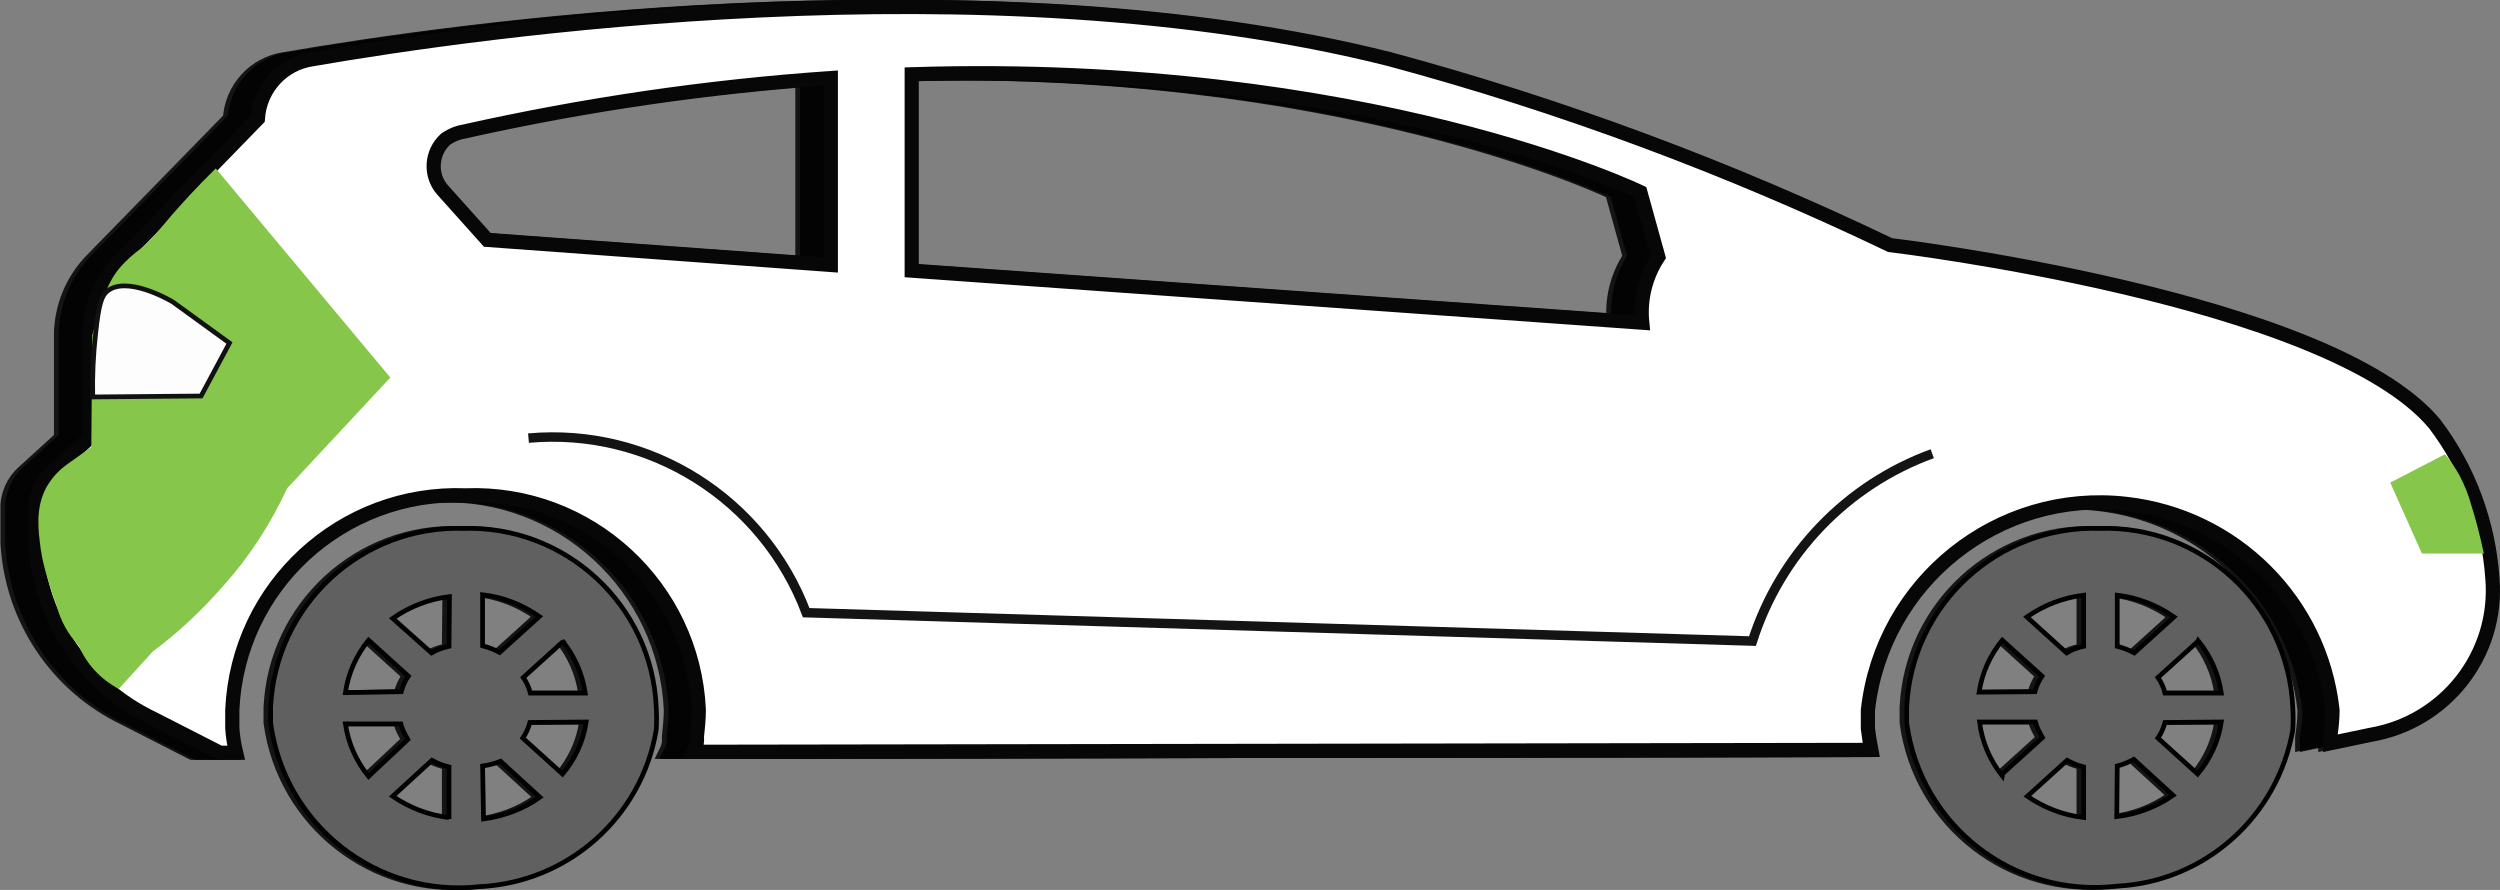
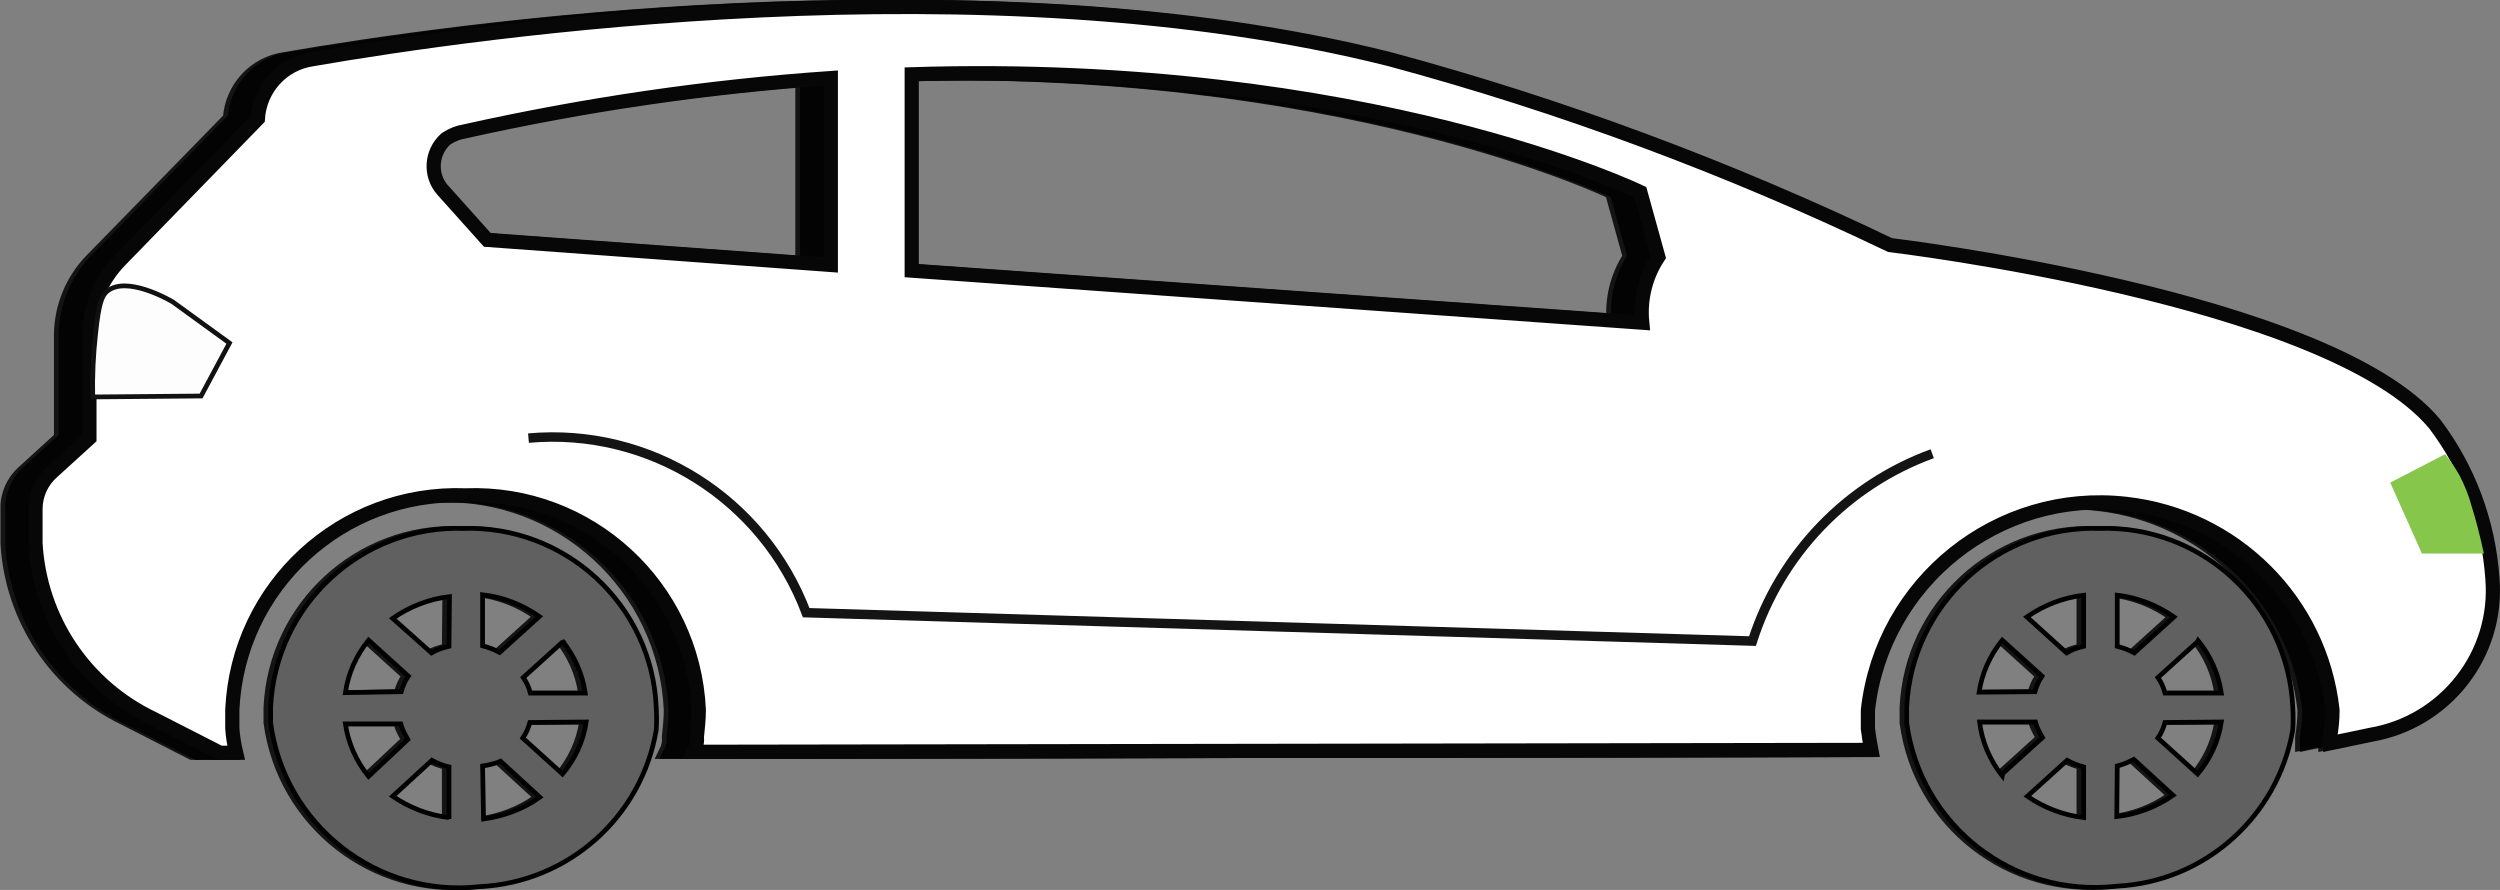
<svg xmlns="http://www.w3.org/2000/svg" version="1.1" id="Layer_1" x="0px" y="0px" viewBox="0 0 528.4 188.1" style="enable-background:new 0 0 528.4 188.1;" xml:space="preserve">
  <rect x="0" y="0" width="528.4" height="188.1" fill="#808080" stroke="none" />
  <style type="text/css">
	.st0{opacity:0.84;}
	.st1{stroke:#000000;stroke-miterlimit:10;}
	.st2{fill:none;stroke:#000000;stroke-width:3;stroke-miterlimit:10;}
	.st3{fill:#606060;stroke:#020101;stroke-miterlimit:10;}
	.st4{fill:#FFFFFF;}
	.st5{fill:none;stroke:#070707;stroke-width:3;stroke-miterlimit:10;}
	.st6{fill:none;stroke:#141414;stroke-width:2;stroke-miterlimit:10;}
	.st7{fill:#86C64B;}
	.st8{fill:url(#SVGID_1_);stroke:#111111;stroke-miterlimit:10;}
</style>
  <g>
    <g id="Layer_2_1_">
      <g id="OBJECTS">
        <g class="st0">
          <path class="st1" d="M443,111.7c-21.7-0.8-40,16.1-41,37.8l0,0v3.3c2.9,21.7,22.6,37,44.4,34.5c18.6-0.9,34-14.7,37.2-33      c0.1-1.6,0.1-3.2,0-4.8c-1-21.7-19.3-38.6-41-37.8H443z M463.6,135.4c2.6,3.2,4.3,7,4.9,11.1h-11.9c-0.3-1.2-0.8-2.3-1.5-3.3      l8.4-7.6L463.6,135.4z M468.5,152.6c-0.6,4.1-2.4,7.9-5,11l-8.4-7.6c0.7-1,1.2-2.2,1.5-3.3L468.5,152.6z M446.5,161.9      c1.2-0.3,2.4-0.8,3.5-1.4l8.3,7.6c-3.6,2.5-7.7,4-11.9,4.5L446.5,161.9z M446.5,125.8c4.3,0.5,8.4,2.1,12,4.6l-8.4,7.6      c-1.1-0.6-2.4-1.1-3.6-1.4V125.8z M439.4,136.6c-1.3,0.3-2.5,0.7-3.6,1.4l-8.4-7.6c3.6-2.5,7.7-4.1,12-4.6V136.6z M439.4,172.8      c-4.3-0.5-8.4-2.1-11.9-4.5l8.4-7.6c1.1,0.6,2.3,1.1,3.5,1.4V172.8z M422.2,164c-2.6-3.3-4.3-7.2-4.8-11.4h11.8      c0.3,1.2,0.9,2.2,1.5,3.3l-8.4,7.6L422.2,164z M417.3,146.3c0.6-4,2.3-7.8,4.9-11l8.4,7.6c-0.7,1-1.2,2.2-1.5,3.3L417.3,146.3z" />
          <path class="st1" d="M97.2,111.7c-21.7-0.8-40,16.1-41,37.8l0,0v3.3c2.9,21.6,22.5,37,44.2,34.6c18.7-0.9,34.2-14.7,37.3-33.1      c0.1-1.6,0.1-3.2,0-4.8c-0.9-21.7-19.3-38.6-41-37.8L97.2,111.7z M117.8,135.4c2.6,3.2,4.3,7,4.9,11.1h-11.6      c-0.3-1.2-0.8-2.3-1.5-3.3l8.4-7.6L117.8,135.4z M122.9,152.6c-0.6,4.1-2.4,7.9-5,11l-8.4-7.6c0.7-1,1.2-2.2,1.5-3.3      L122.9,152.6z M101,161.9c1.3-0.2,2.6-0.5,3.8-1l8.3,7.6c-3.5,2.5-7.6,4-11.9,4.6L101,161.9z M101,125.7c4.3,0.5,8.4,2.1,12,4.6      l-8.4,7.6c-1.1-0.6-2.4-1.1-3.6-1.4V125.7z M93.9,136.6c-1.3,0.3-2.5,0.7-3.7,1.4l-8.2-7.3c3.6-2.5,7.7-4.1,12-4.6L93.9,136.6z       M93.9,172.8c-4.3-0.5-8.4-2.1-11.9-4.5l8.3-7.6c1.1,0.6,2.3,1.1,3.6,1.4v11V172.8z M76.9,164.1c-2.6-3.2-4.3-7-4.9-11.1h11.7      c0.3,1.2,0.9,2.2,1.5,3.3L76.9,164.1z M72,146.4c0.6-4.1,2.3-7.9,4.9-11.1l8.4,7.6c-0.7,1-1.2,2.2-1.5,3.3L72,146.4z" />
          <path d="M5.1,99.7c-2.3,2-3.6,4.9-3.5,7.9v7.2c0.9,16,10.4,30.2,24.9,37.1l14.1,7.2H44c-0.4-1.7-0.7-3.5-0.8-5.2V150      c1.2-26.1,23.2-46.3,49.3-45.3c26.1-1,48.1,19.3,49.3,45.3c0,1.9-0.2,3.8-0.4,5.7c0.1,1.1-0.1,2.2-0.6,3.2l248.8-0.4      c-0.3-1.5-0.5-3-0.7-4.5v-3.9c3-27.1,27.5-46.7,54.6-43.6c23,2.6,41.1,20.7,43.6,43.6c0,1.9-0.2,3.8-0.5,5.7c0,0.4,0,0.9,0,1.3      l8.6-1.8c15.8-2.7,27-17,25.7-33c-0.8-11.8-5-23.2-12.2-32.7c-22.3-26.8-115.1-37.8-115.1-37.8c-34-16.3-69.4-29.5-105.8-39.3      c-85.4-21.5-193-6-227.6,0c-6.4,0.9-11.2,6.2-11.6,12.6l0,0L19.4,55c-4.1,4.2-6.4,9.8-6.5,15.6v22L5.1,99.7z M344.5,54.3      c-2.7,4.1-3.9,9-3.4,13.9l-154.4-11V15.7c96.4-3,154,24.9,154,24.9L344.5,54.3z M87.5,40.1c-2.7-3.1-2.4-7.9,0.7-10.7l0.3-0.2      c1.1-0.7,2.3-1.2,3.6-1.4c25.5-5.7,51.4-9.5,77.5-11.3V56L97,50.7L87.5,40.1z" />
          <path class="st2" d="M5.1,99.7c-2.3,2-3.6,4.9-3.5,7.9v7.2c0.9,16,10.4,30.2,24.9,37.1l14.1,7.2H44c-0.4-1.7-0.7-3.5-0.8-5.2      V150c1.2-26.1,23.2-46.3,49.3-45.3c26.1-1,48.1,19.3,49.3,45.3c0,1.9-0.2,3.8-0.4,5.7c0.1,1.1-0.1,2.2-0.6,3.2l248.8-0.4      c-0.3-1.5-0.5-3-0.7-4.5v-3.9c3-27.1,27.5-46.7,54.6-43.6c23,2.6,41.1,20.7,43.6,43.6c0,1.9-0.2,3.8-0.5,5.7c0,0.4,0,0.9,0,1.3      l8.6-1.8c15.8-2.7,27-17,25.7-33c-0.8-11.8-5-23.2-12.2-32.7c-22.3-26.8-115.1-37.8-115.1-37.8c-34-16.3-69.4-29.5-105.8-39.3      c-85.4-21.5-193-6-227.6,0c-6.4,0.9-11.2,6.2-11.6,12.6l0,0L19.4,55c-4.1,4.2-6.4,9.8-6.5,15.6v22L5.1,99.7z M344.5,54.3      c-2.7,4.1-3.9,9-3.4,13.9l-154.4-11V15.7c96.4-3,154,24.9,154,24.9L344.5,54.3z M87.5,40.1c-2.7-3.1-2.4-7.9,0.7-10.7l0.3-0.2      c1.1-0.7,2.3-1.2,3.6-1.4c25.5-5.7,51.4-9.5,77.5-11.3V56L97,50.7L87.5,40.1z" />
          <path d="M10.1,99.7c-2.3,2-3.6,4.9-3.6,7.9v7.2c0.9,16,10.4,30.2,24.9,37.1l14.1,7.2h3.4c-0.4-1.7-0.7-3.5-0.8-5.2V150      c1.2-26.1,23.2-46.3,49.3-45.3c26.1-1,48.1,19.3,49.3,45.3c0,1.9-0.2,3.8-0.4,5.7c0.1,1.1-0.1,2.2-0.6,3.2l248.8-0.4      c-0.3-1.5-0.5-3-0.7-4.5v-3.9c3-27.1,27.5-46.7,54.6-43.6c23,2.6,41.1,20.7,43.6,43.6c0,1.9-0.2,3.8-0.5,5.7c0,0.4,0,0.9,0,1.3      l8.6-1.8c15.8-2.7,27-17,25.7-33c-0.8-11.8-5-23.2-12.2-32.7c-22.3-26.8-115.1-37.8-115.1-37.8c-34-16.3-69.4-29.5-105.8-39.3      c-85.4-21.5-193-6-227.6,0c-6.4,0.9-11.2,6.2-11.6,12.6l0,0L24.4,55c-4.1,4.2-6.4,9.8-6.5,15.6v22L10.1,99.7z M349.5,54.3      c-2.7,4.1-3.9,9-3.4,13.9l-154.4-11V15.7c96.4-3,154,24.9,154,24.9L349.5,54.3z M92.5,40.1c-2.7-3.1-2.4-7.9,0.7-10.7l0.3-0.2      c1.1-0.7,2.3-1.2,3.6-1.4c25.5-5.7,51.4-9.5,77.5-11.3V56L102,50.7L92.5,40.1z" />
          <path class="st2" d="M10.1,99.7c-2.3,2-3.6,4.9-3.6,7.9v7.2c0.9,16,10.4,30.2,24.9,37.1l14.1,7.2h3.4c-0.4-1.7-0.7-3.5-0.8-5.2      V150c1.2-26.1,23.2-46.3,49.3-45.3c26.1-1,48.1,19.3,49.3,45.3c0,1.9-0.2,3.8-0.4,5.7c0.1,1.1-0.1,2.2-0.6,3.2l248.8-0.4      c-0.3-1.5-0.5-3-0.7-4.5v-3.9c3-27.1,27.5-46.7,54.6-43.6c23,2.6,41.1,20.7,43.6,43.6c0,1.9-0.2,3.8-0.5,5.7c0,0.4,0,0.9,0,1.3      l8.6-1.8c15.8-2.7,27-17,25.7-33c-0.8-11.8-5-23.2-12.2-32.7c-22.3-26.8-115.1-37.8-115.1-37.8c-34-16.3-69.4-29.5-105.8-39.3      c-85.4-21.5-193-6-227.6,0c-6.4,0.9-11.2,6.2-11.6,12.6l0,0L24.4,55c-4.1,4.2-6.4,9.8-6.5,15.6v22L10.1,99.7z M349.5,54.3      c-2.7,4.1-3.9,9-3.4,13.9l-154.4-11V15.7c96.4-3,154,24.9,154,24.9L349.5,54.3z M92.5,40.1c-2.7-3.1-2.4-7.9,0.7-10.7l0.3-0.2      c1.1-0.7,2.3-1.2,3.6-1.4c25.5-5.7,51.4-9.5,77.5-11.3V56L102,50.7L92.5,40.1z" />
        </g>
        <g id="Layer_2-2">
          <g id="Calque_1">
            <g id="Layer_2-2-2">
              <g id="Layer_1-2">
                <path class="st3" d="M444,111.7c-21.7-0.8-40,16.1-41,37.8l0,0v3.3c2.9,21.7,22.6,37,44.4,34.5c18.6-0.9,34-14.7,37.2-33         c0.1-1.6,0.1-3.2,0-4.8c-1-21.7-19.3-38.6-41-37.8H444z M464.6,135.4c2.6,3.2,4.3,7,4.9,11.1h-11.9c-0.3-1.2-0.8-2.3-1.5-3.3         l8.4-7.6L464.6,135.4z M469.5,152.6c-0.6,4.1-2.4,7.9-5,11l-8.4-7.6c0.7-1,1.2-2.2,1.5-3.3L469.5,152.6z M447.5,161.9         c1.2-0.3,2.4-0.8,3.5-1.4l8.3,7.6c-3.6,2.5-7.7,4-11.9,4.5L447.5,161.9z M447.5,125.8c4.3,0.5,8.4,2.1,12,4.6l-8.4,7.6         c-1.1-0.6-2.4-1.1-3.6-1.4V125.8z M440.4,136.6c-1.3,0.3-2.5,0.7-3.6,1.4l-8.4-7.6c3.6-2.5,7.7-4.1,12-4.6V136.6z          M440.4,172.8c-4.3-0.5-8.4-2.1-11.9-4.5l8.4-7.6c1.1,0.6,2.3,1.1,3.5,1.4V172.8z M423.2,164c-2.6-3.3-4.3-7.2-4.8-11.4h11.8         c0.3,1.2,0.9,2.2,1.5,3.3l-8.4,7.6L423.2,164z M418.3,146.3c0.6-4,2.3-7.8,4.9-11l8.4,7.6c-0.7,1-1.2,2.2-1.5,3.3         L418.3,146.3z" />
                <path class="st3" d="M98.2,111.7c-21.7-0.8-40,16.1-41,37.8l0,0v3.3c2.9,21.6,22.5,37,44.2,34.6         c18.7-0.9,34.2-14.7,37.3-33.1c0.1-1.6,0.1-3.2,0-4.8c-0.9-21.7-19.3-38.6-41-37.8L98.2,111.7z M118.8,135.4         c2.6,3.2,4.3,7,4.9,11.1h-11.6c-0.3-1.2-0.8-2.3-1.5-3.3l8.4-7.6L118.8,135.4z M123.9,152.6c-0.6,4.1-2.4,7.9-5,11l-8.4-7.6         c0.7-1,1.2-2.2,1.5-3.3L123.9,152.6z M102,161.9c1.3-0.2,2.6-0.5,3.8-1l8.3,7.6c-3.5,2.5-7.6,4-11.9,4.6L102,161.9z          M102,125.7c4.3,0.5,8.4,2.1,12,4.6l-8.4,7.6c-1.1-0.6-2.4-1.1-3.6-1.4V125.7z M94.9,136.6c-1.3,0.3-2.5,0.7-3.7,1.4         l-8.2-7.3c3.6-2.5,7.7-4.1,12-4.6L94.9,136.6z M94.9,172.8c-4.3-0.5-8.4-2.1-11.9-4.5l8.3-7.6c1.1,0.6,2.3,1.1,3.6,1.4v11         V172.8z M77.9,164.1c-2.6-3.2-4.3-7-4.9-11.1h11.7c0.3,1.2,0.9,2.2,1.5,3.3L77.9,164.1z M73,146.4c0.6-4.1,2.3-7.9,4.9-11.1         l8.4,7.6c-0.7,1-1.2,2.2-1.5,3.3L73,146.4z" />
                <g class="st0">
                  <path d="M6.1,99.7c-2.3,2-3.6,4.9-3.5,7.9v7.2c0.9,16,10.4,30.2,24.9,37.1l14.1,7.2H45c-0.4-1.7-0.7-3.5-0.8-5.2V150          c1.2-26.1,23.2-46.3,49.3-45.3c26.1-1,48.1,19.3,49.3,45.3c0,1.9-0.2,3.8-0.4,5.7c0.1,1.1-0.1,2.2-0.6,3.2l248.8-0.4          c-0.3-1.5-0.5-3-0.7-4.5v-3.9c3-27.1,27.5-46.7,54.6-43.6c23,2.6,41.1,20.7,43.6,43.6c0,1.9-0.2,3.8-0.5,5.7          c0,0.4,0,0.9,0,1.3l8.6-1.8c15.8-2.7,27-17,25.7-33c-0.8-11.8-5-23.2-12.2-32.7c-22.3-26.8-115.1-37.8-115.1-37.8          c-34-16.3-69.4-29.5-105.8-39.3c-85.4-21.5-193-6-227.6,0c-6.4,0.9-11.2,6.2-11.6,12.6l0,0L20.4,55          c-4.1,4.2-6.4,9.8-6.5,15.6v22L6.1,99.7z M345.5,54.3c-2.7,4.1-3.9,9-3.4,13.9l-154.4-11V15.7c96.4-3,154,24.9,154,24.9          L345.5,54.3z M88.5,40.1c-2.7-3.1-2.4-7.9,0.7-10.7l0.3-0.2c1.1-0.7,2.3-1.2,3.6-1.4c25.5-5.7,51.4-9.5,77.5-11.3V56          L98,50.7L88.5,40.1z" />
                  <path class="st2" d="M6.1,99.7c-2.3,2-3.6,4.9-3.5,7.9v7.2c0.9,16,10.4,30.2,24.9,37.1l14.1,7.2H45          c-0.4-1.7-0.7-3.5-0.8-5.2V150c1.2-26.1,23.2-46.3,49.3-45.3c26.1-1,48.1,19.3,49.3,45.3c0,1.9-0.2,3.8-0.4,5.7          c0.1,1.1-0.1,2.2-0.6,3.2l248.8-0.4c-0.3-1.5-0.5-3-0.7-4.5v-3.9c3-27.1,27.5-46.7,54.6-43.6c23,2.6,41.1,20.7,43.6,43.6          c0,1.9-0.2,3.8-0.5,5.7c0,0.4,0,0.9,0,1.3l8.6-1.8c15.8-2.7,27-17,25.7-33c-0.8-11.8-5-23.2-12.2-32.7          c-22.3-26.8-115.1-37.8-115.1-37.8c-34-16.3-69.4-29.5-105.8-39.3c-85.4-21.5-193-6-227.6,0c-6.4,0.9-11.2,6.2-11.6,12.6          l0,0L20.4,55c-4.1,4.2-6.4,9.8-6.5,15.6v22L6.1,99.7z M345.5,54.3c-2.7,4.1-3.9,9-3.4,13.9l-154.4-11V15.7          c96.4-3,154,24.9,154,24.9L345.5,54.3z M88.5,40.1c-2.7-3.1-2.4-7.9,0.7-10.7l0.3-0.2c1.1-0.7,2.3-1.2,3.6-1.4          c25.5-5.7,51.4-9.5,77.5-11.3V56L98,50.7L88.5,40.1z" />
                </g>
                <path class="st4" d="M11.1,99.7c-2.3,2-3.6,4.9-3.6,7.9v7.2c0.9,16,10.4,30.2,24.9,37.1l14.1,7.2h3.4         c-0.4-1.7-0.7-3.5-0.8-5.2V150c1.2-26.1,23.2-46.3,49.3-45.3c26.1-1,48.1,19.3,49.3,45.3c0,1.9-0.2,3.8-0.4,5.7         c0.1,1.1-0.1,2.2-0.6,3.2l248.8-0.4c-0.3-1.5-0.5-3-0.7-4.5v-3.9c3-27.1,27.5-46.7,54.6-43.6c23,2.6,41.1,20.7,43.6,43.6         c0,1.9-0.2,3.8-0.5,5.7c0,0.4,0,0.9,0,1.3l8.6-1.8c15.8-2.7,27-17,25.7-33c-0.8-11.8-5-23.2-12.2-32.7         c-22.3-26.8-115.1-37.8-115.1-37.8c-34-16.3-69.4-29.5-105.8-39.3c-85.4-21.5-193-6-227.6,0c-6.4,0.9-11.2,6.2-11.6,12.6l0,0         L25.4,55c-4.1,4.2-6.4,9.8-6.5,15.6v22L11.1,99.7z M350.5,54.3c-2.7,4.1-3.9,9-3.4,13.9l-154.4-11V15.7         c96.4-3,154,24.9,154,24.9L350.5,54.3z M93.5,40.1c-2.7-3.1-2.4-7.9,0.7-10.7l0.3-0.2c1.1-0.7,2.3-1.2,3.6-1.4         c25.5-5.7,51.4-9.5,77.5-11.3V56L103,50.7L93.5,40.1z" />
                <path class="st5" d="M11.1,99.7c-2.3,2-3.6,4.9-3.6,7.9v7.2c0.9,16,10.4,30.2,24.9,37.1l14.1,7.2h3.4         c-0.4-1.7-0.7-3.5-0.8-5.2V150c1.2-26.1,23.2-46.3,49.3-45.3c26.1-1,48.1,19.3,49.3,45.3c0,1.9-0.2,3.8-0.4,5.7         c0.1,1.1-0.1,2.2-0.6,3.2l248.8-0.4c-0.3-1.5-0.5-3-0.7-4.5v-3.9c3-27.1,27.5-46.7,54.6-43.6c23,2.6,41.1,20.7,43.6,43.6         c0,1.9-0.2,3.8-0.5,5.7c0,0.4,0,0.9,0,1.3l8.6-1.8c15.8-2.7,27-17,25.7-33c-0.8-11.8-5-23.2-12.2-32.7         c-22.3-26.8-115.1-37.8-115.1-37.8c-34-16.3-69.4-29.5-105.8-39.3c-85.4-21.5-193-6-227.6,0c-6.4,0.9-11.2,6.2-11.6,12.6l0,0         L25.4,55c-4.1,4.2-6.4,9.8-6.5,15.6v22L11.1,99.7z M350.5,54.3c-2.7,4.1-3.9,9-3.4,13.9l-154.4-11V15.7         c96.4-3,154,24.9,154,24.9L350.5,54.3z M93.5,40.1c-2.7-3.1-2.4-7.9,0.7-10.7l0.3-0.2c1.1-0.7,2.3-1.2,3.6-1.4         c25.5-5.7,51.4-9.5,77.5-11.3V56L103,50.7L93.5,40.1z" />
              </g>
            </g>
          </g>
        </g>
        <path class="st6" d="M111.7,92.6c25.6-2.3,49.6,12.8,58.7,36.9l200,6c5.9-18.4,19.9-33,38-39.6" />
        <path class="st7" d="M516.8,96l-11.6,6l6.7,15H525c-0.9-4.1-1.8-7.5-2.6-10c-0.6-2.3-1.5-4.5-2.6-6.6     C518.9,98.8,517.9,97.4,516.8,96z" />
-         <path class="st7" d="M60.7,103.2l21.8-23.4L45.6,35.6c-4.3,4.2-7.4,7.7-9.5,10.1c-2.9,3.4-3.8,4.7-6.3,6.8     c-1.6,1.2-3.1,2.5-4.4,4s-2.3,3.3-3,5.1l-2.9,9.2c-0.1,7.9-0.1,15.8-0.2,23.7l-5.2,3.7c-1.8,1.3-3.2,2.9-4.3,4.8     c-2.4,4.5-1.7,9.2-1.2,13c0.3,2.1,0.8,4.1,1.4,6.1c0.6,2,1.2,4,2,6c0.8,3.1,2.4,6,4.6,8.3c1.7,4,4.7,7.2,8.5,9.2l7.2-7.9     c5.5-4.1,10.5-8.8,15-14C52.8,117.6,57.2,110.7,60.7,103.2z" />
        <linearGradient id="SVGID_1_" gradientUnits="userSpaceOnUse" x1="19.5" y1="1084.273" x2="48.425" y2="1084.273" gradientTransform="matrix(1 0 0 1 0 -1012.11)">
          <stop offset="0" style="stop-color:#FDFDFE" />
          <stop offset="0.91" style="stop-color:#FDFDFE" />
          <stop offset="1" style="stop-color:#FDFDFE" />
        </linearGradient>
        <path class="st8" d="M36.5,63.8l12,8.7l-6,11.2l-22.9,0.2c-0.1-4.4,0.1-8.9,0.6-13.3c0.7-6.8,1.4-8.1,2.4-9     C26.6,58.2,35.5,63.2,36.5,63.8z" />
      </g>
    </g>
  </g>
</svg>